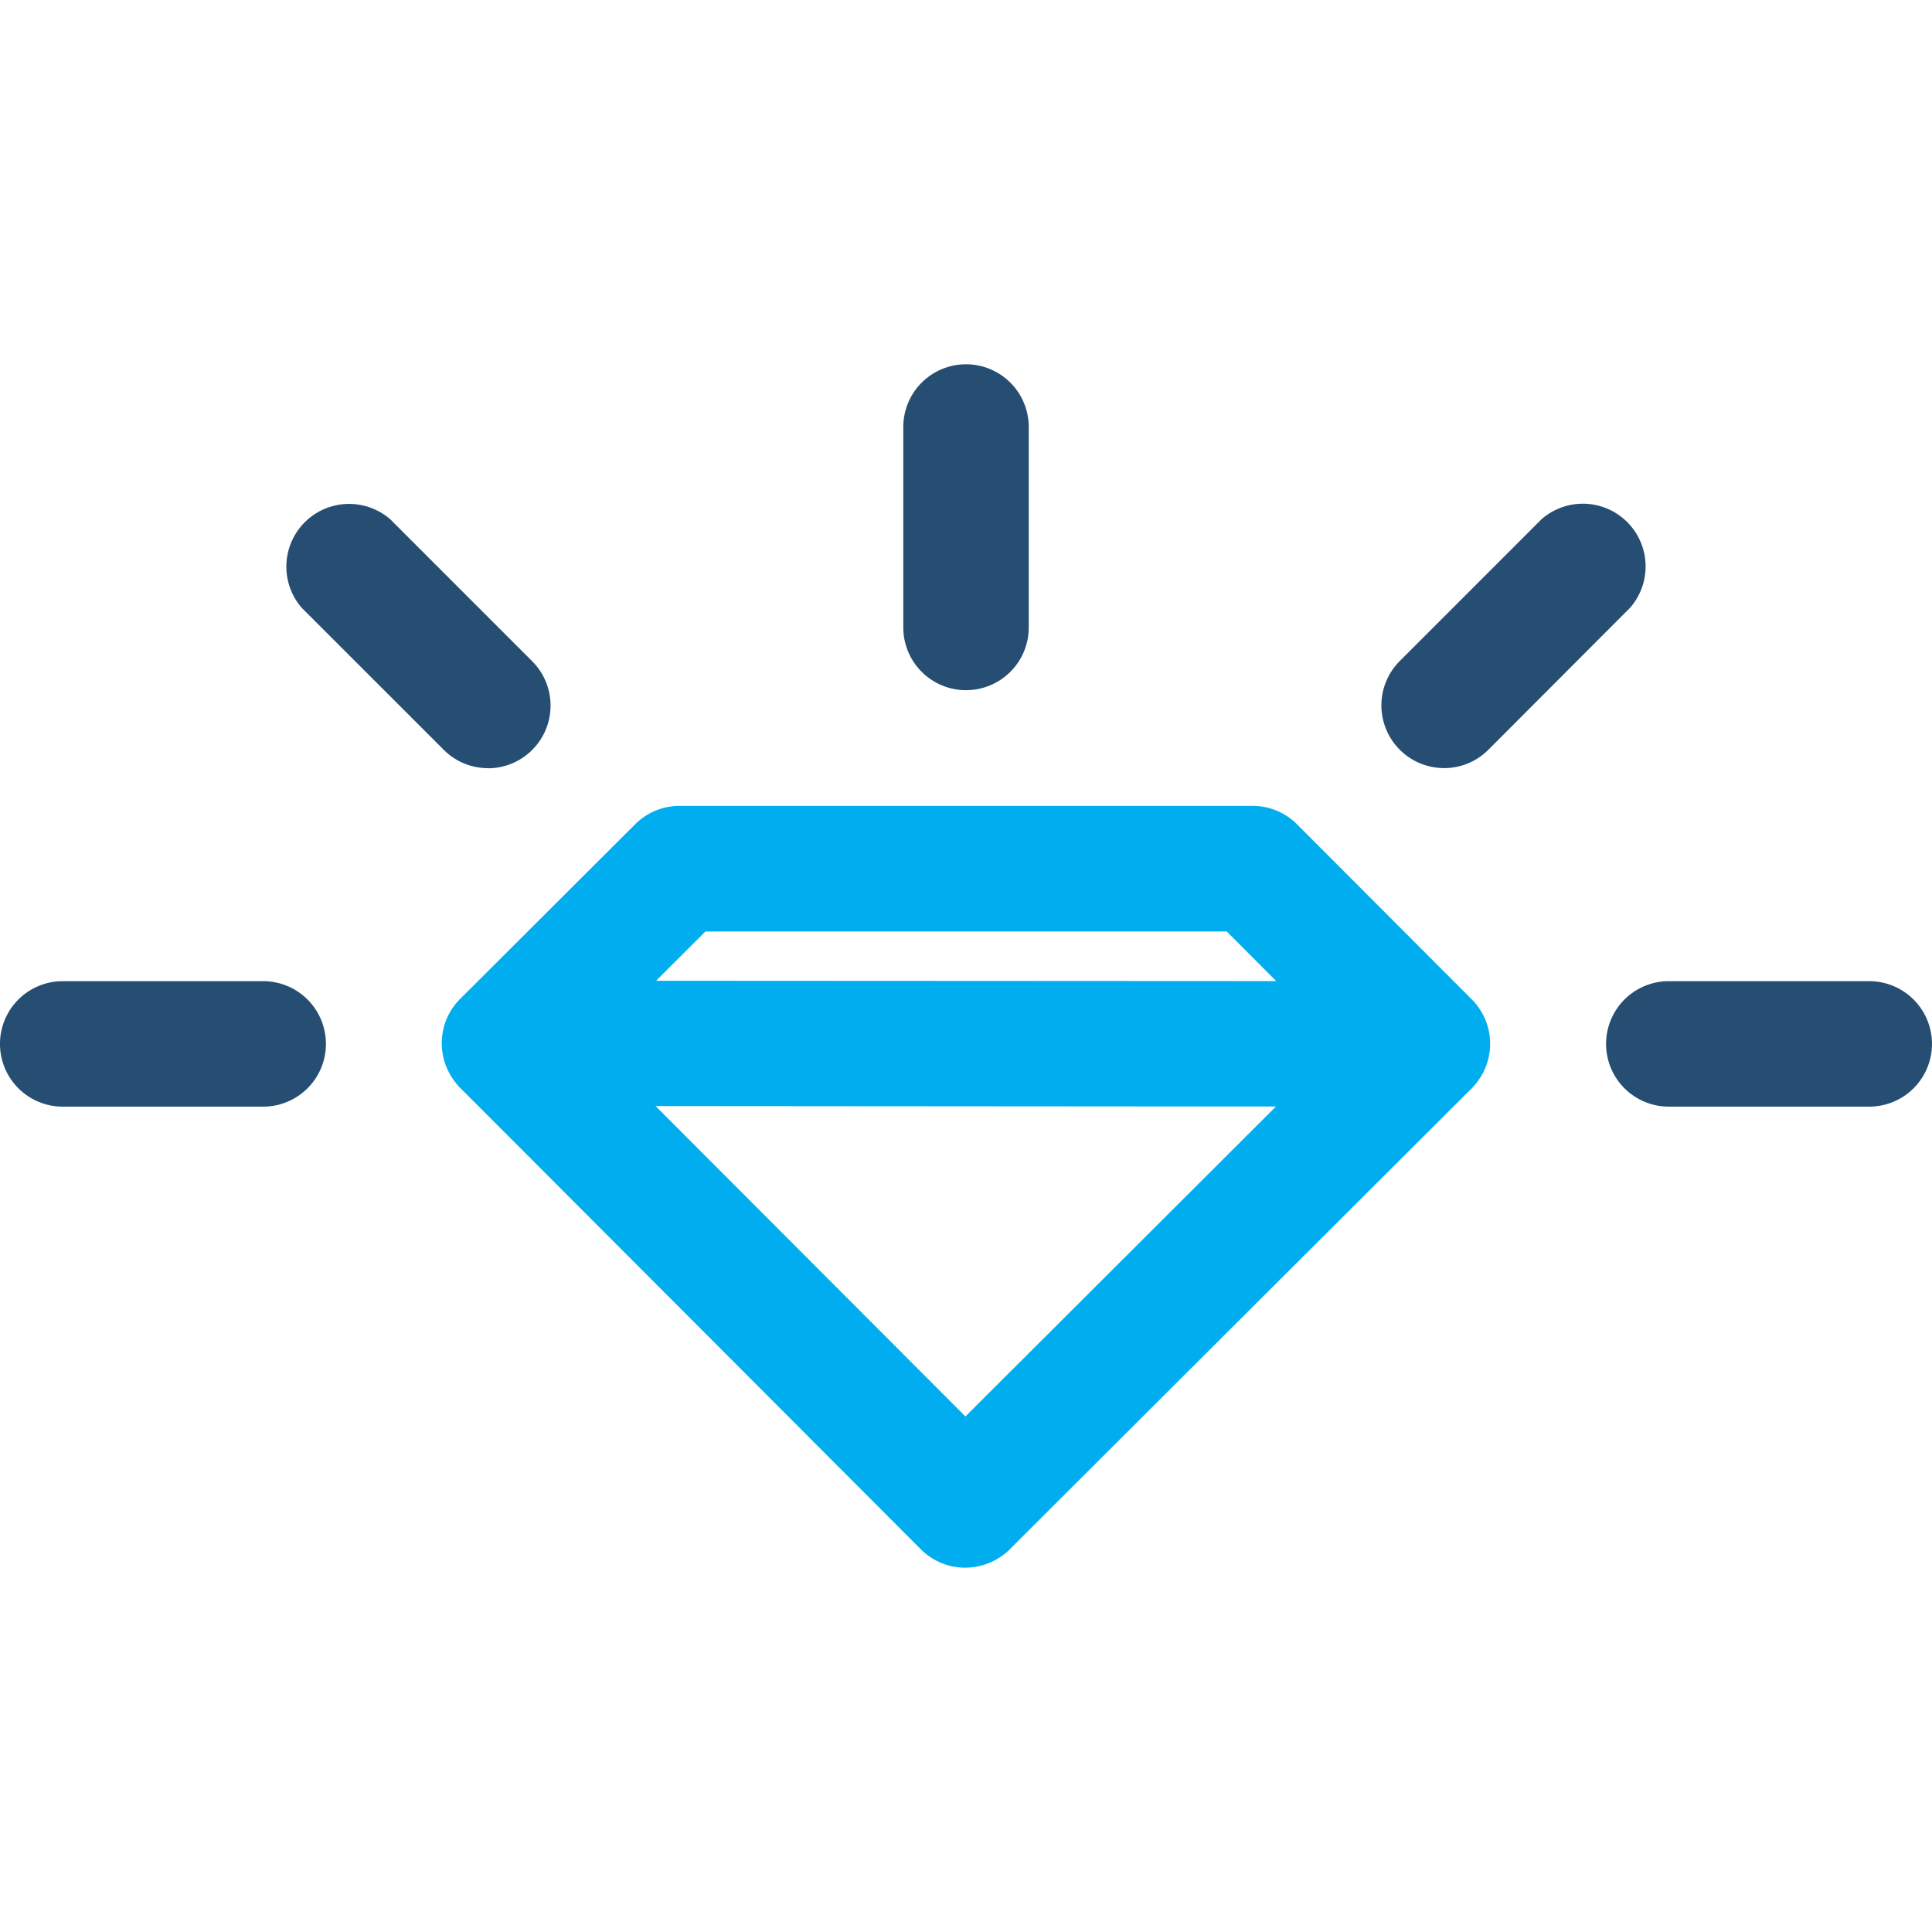
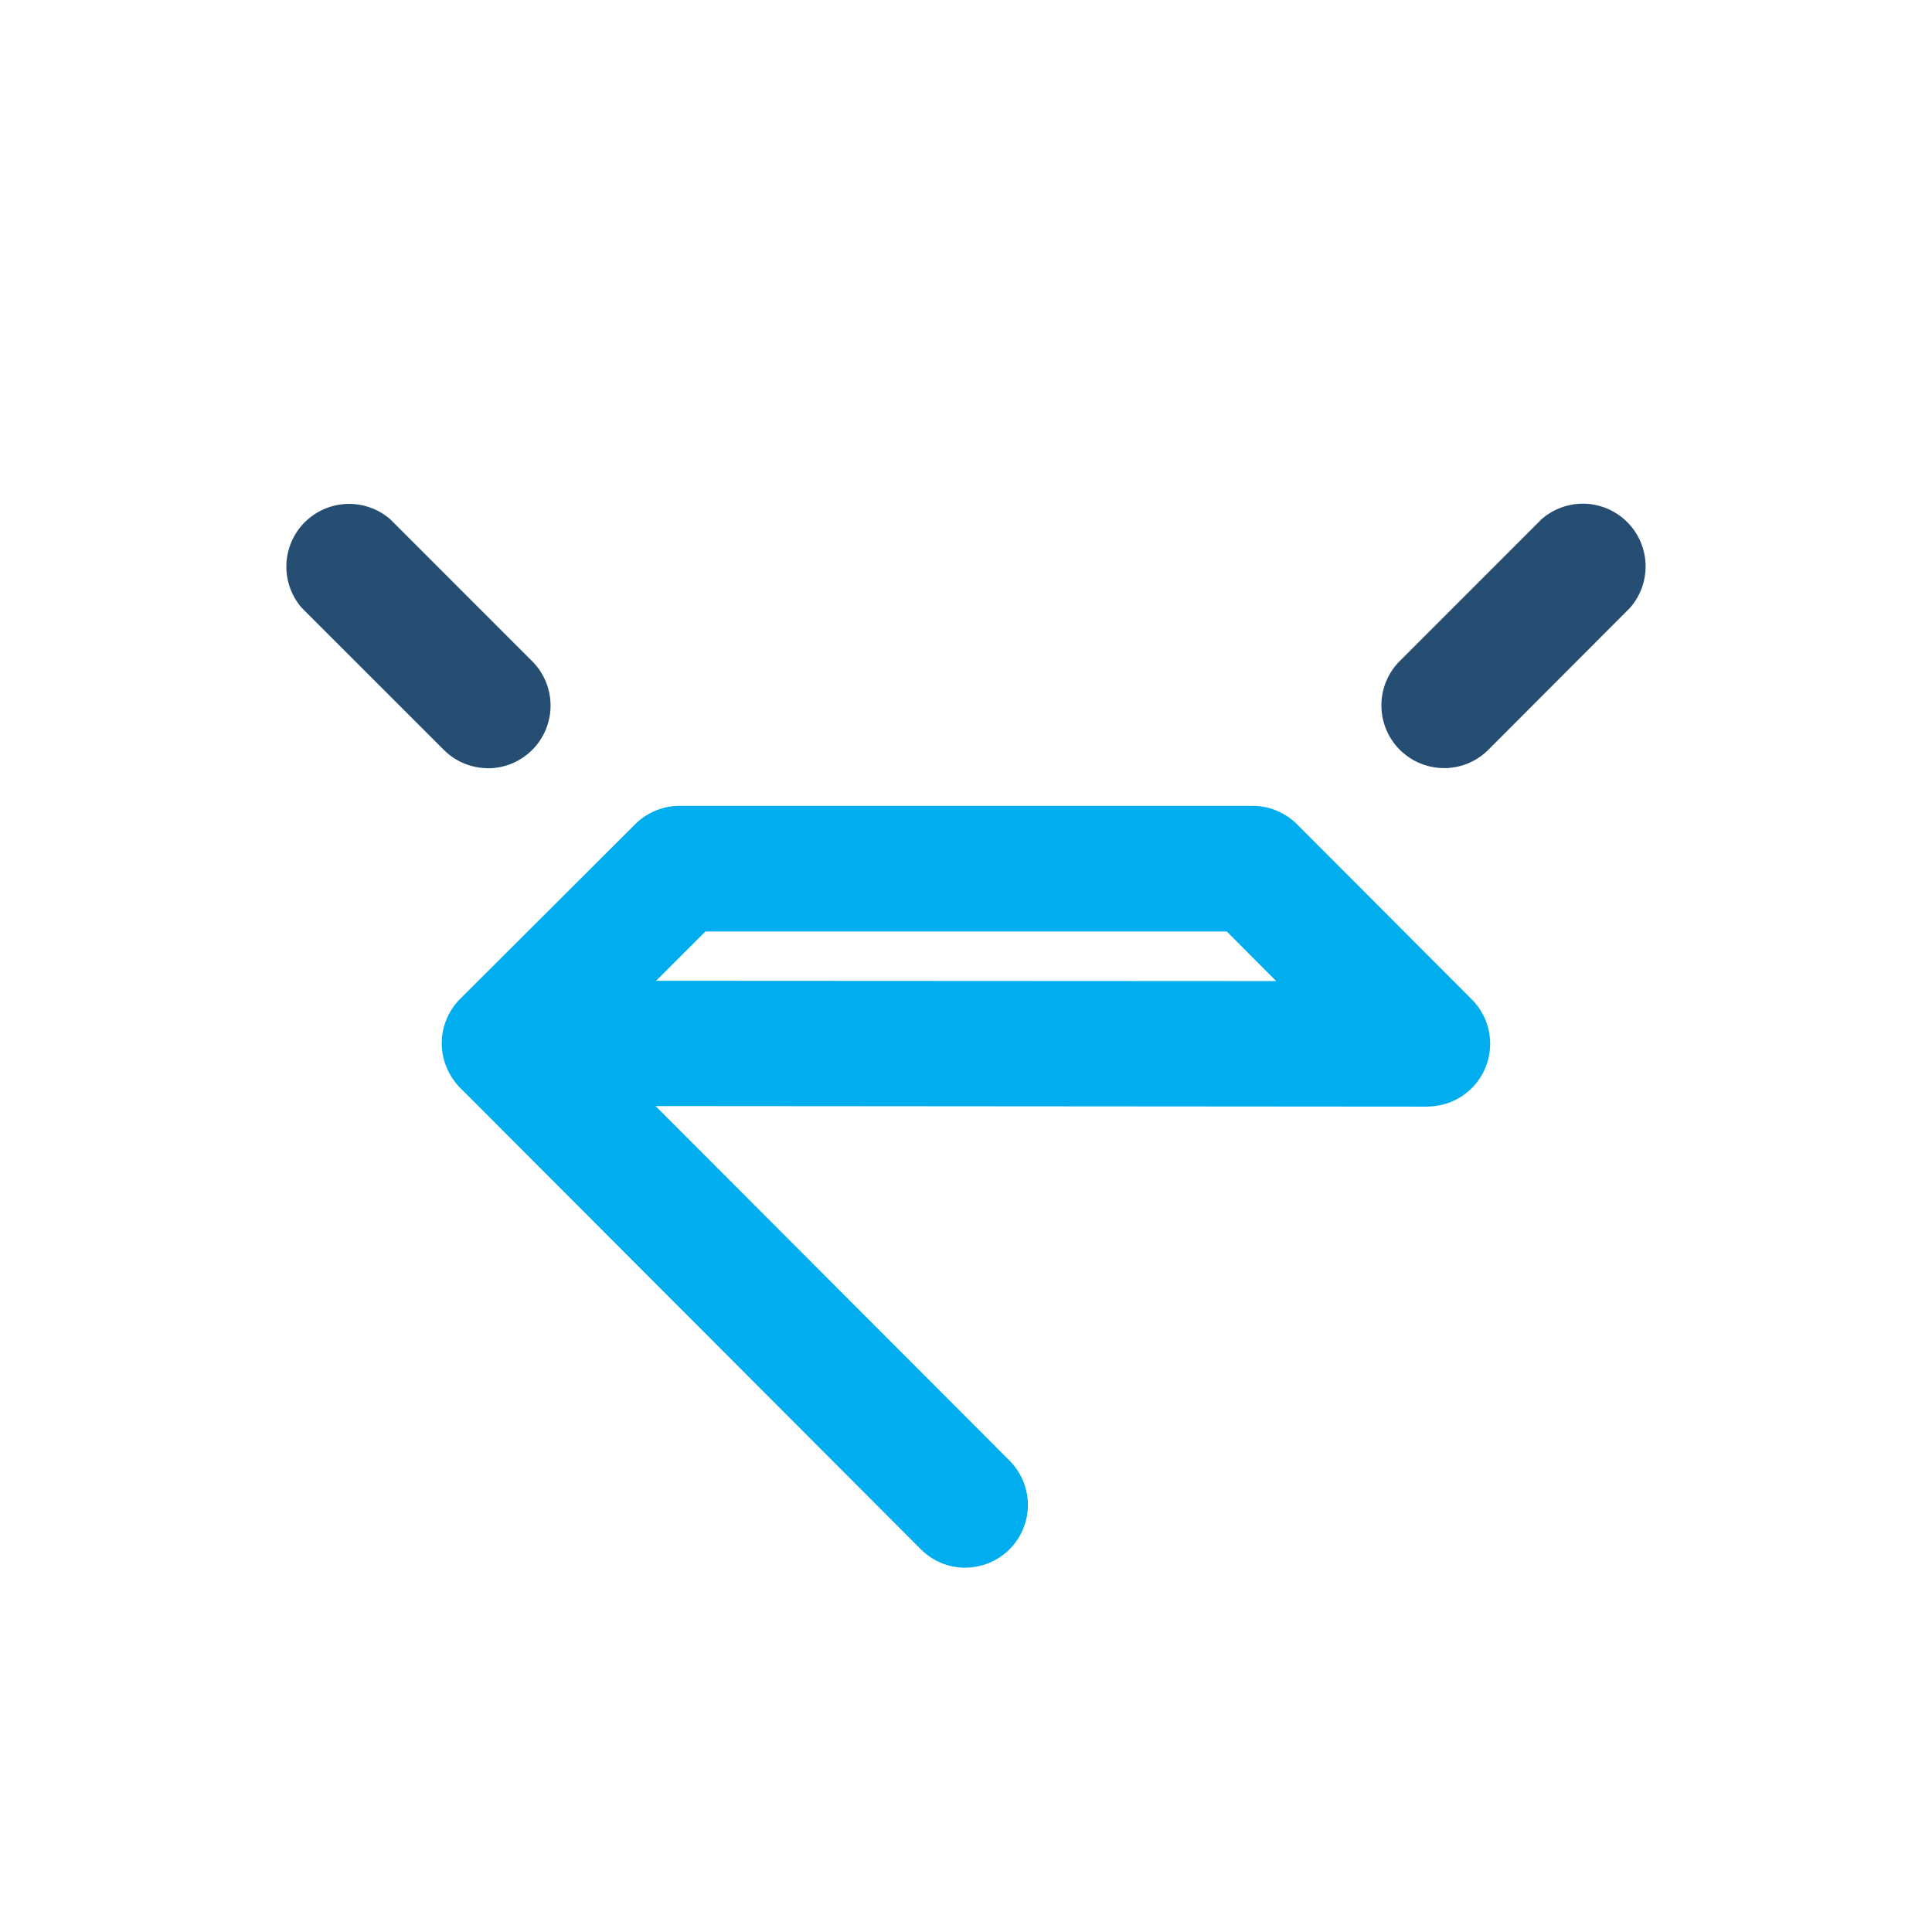
<svg xmlns="http://www.w3.org/2000/svg" width="48" height="48" viewBox="0 0 48 48">
  <defs>
    <clipPath id="clip-path">
      <rect id="Screen_Shot_2021-10-15_at_12.22.11_PM" data-name="Screen Shot 2021-10-15 at 12.22.11 PM" width="48" height="48" transform="translate(432 1610)" fill="#264e72" />
    </clipPath>
  </defs>
  <g id="Mask_Group_684" data-name="Mask Group 684" transform="translate(-432 -1610)" clip-path="url(#clip-path)">
    <g id="Artboard_21" data-name="Artboard 21" transform="translate(428.189 1616.677)">
      <g id="Group_4881" data-name="Group 4881">
        <path id="Path_2820" data-name="Path 2820" d="M27.789,32.272a1.554,1.554,0,0,1-1.1-.458L15.241,20.347a1.559,1.559,0,0,1,2.206-2.2L28.892,29.611a1.558,1.558,0,0,1-1.1,2.66Z" fill="#00aef0" />
-         <path id="Path_2821" data-name="Path 2821" d="M27.811,32.26a1.559,1.559,0,0,1-1.1-2.662L38.176,18.155a1.559,1.559,0,0,1,2.2,2.206L28.913,31.8a1.555,1.555,0,0,1-1.1.455Z" fill="#00aef0" />
        <path id="Path_2822" data-name="Path 2822" d="M39.278,20.817h0L16.344,20.8a1.558,1.558,0,0,1-1.1-2.661L19.593,13.8a1.558,1.558,0,0,1,1.1-.455H34.936a1.557,1.557,0,0,1,1.1.458l4.342,4.351a1.559,1.559,0,0,1-1.1,2.66ZM20.111,17.69l15.407.008L34.29,16.466H21.337L20.111,17.69Z" fill="#00aef0" />
      </g>
-       <path id="Path_2823" data-name="Path 2823" d="M10.35,20.817H5.369a1.558,1.558,0,0,1,0-3.117H10.35a1.558,1.558,0,0,1,0,3.117Z" fill="#264e72" />
-       <path id="Path_2824" data-name="Path 2824" d="M50.252,20.817h-4.98a1.558,1.558,0,0,1,0-3.117h4.98a1.558,1.558,0,1,1,0,3.117Z" fill="#264e72" />
-       <path id="Path_2825" data-name="Path 2825" d="M27.811,10.47a1.558,1.558,0,0,1-1.558-1.558V3.932a1.558,1.558,0,1,1,3.117,0v4.98a1.558,1.558,0,0,1-1.558,1.558Z" fill="#264e72" />
      <g id="Group_4882" data-name="Group 4882">
        <path id="Path_2826" data-name="Path 2826" d="M39.688,12.406a1.558,1.558,0,0,1-1.1-2.66l3.521-3.522a1.559,1.559,0,0,1,2.2,2.2L40.79,11.95a1.555,1.555,0,0,1-1.1.457Z" fill="#264e72" />
        <path id="Path_2827" data-name="Path 2827" d="M15.935,12.408a1.551,1.551,0,0,1-1.1-.457L11.312,8.429a1.559,1.559,0,0,1,2.2-2.2l3.521,3.522a1.558,1.558,0,0,1-1.1,2.66Z" fill="#264e72" />
      </g>
    </g>
  </g>
</svg>